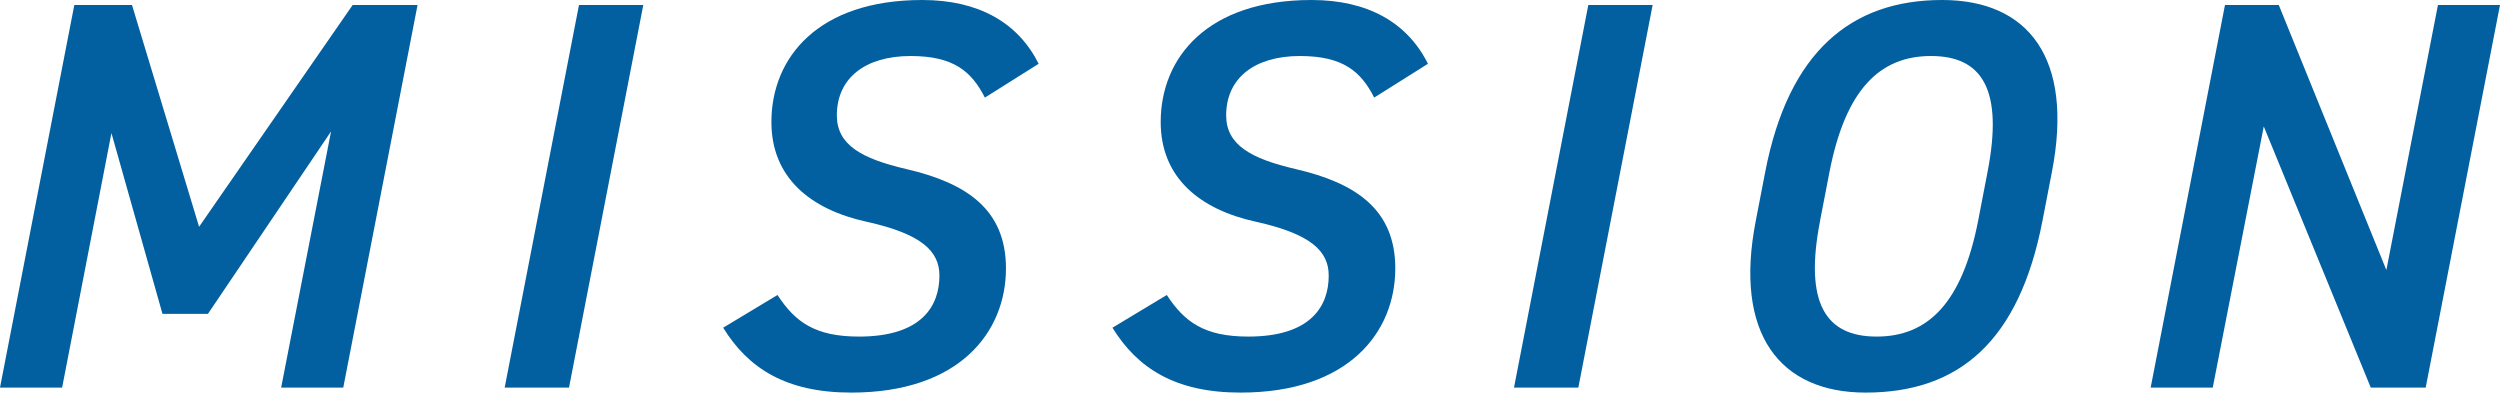
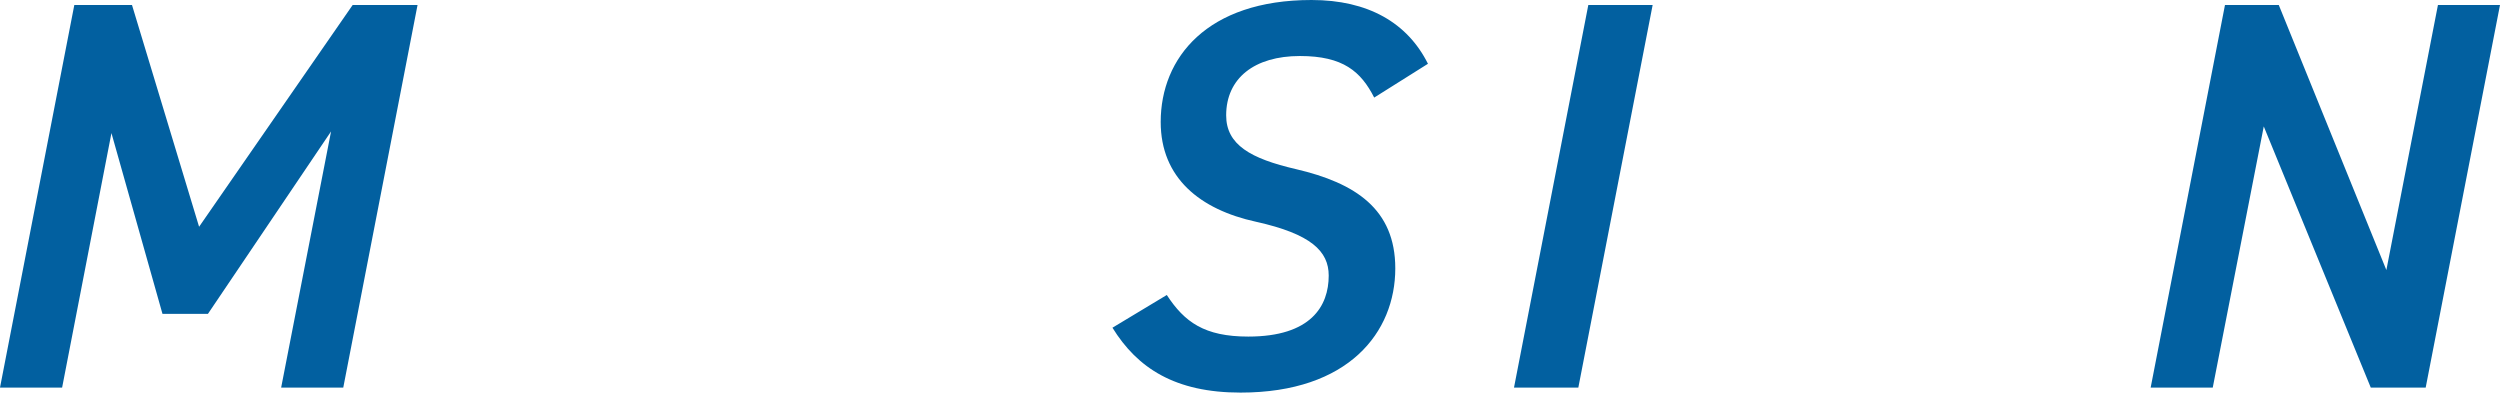
<svg xmlns="http://www.w3.org/2000/svg" id="b" width="85.649" height="13.45" viewBox="0 0 85.649 13.45">
  <defs>
    <style>.d{fill:#0260a0;}</style>
  </defs>
  <g id="c">
    <path class="d" d="M6.82,7.77L12.082.171h2.223l-2.545,13.108h-2.128l1.71-8.777-4.218,6.25h-1.558l-1.748-6.193-1.69,8.72H0L2.546.171h1.976l2.299,7.599Z" />
-     <path class="d" d="M19.494,13.279h-2.204L19.836.171h2.203l-2.545,13.108Z" />
-     <path class="d" d="M33.742,3.344c-.456-.893-1.063-1.425-2.545-1.425-1.559,0-2.527.76-2.527,2.033,0,1.007.836,1.482,2.394,1.843,2.033.475,3.4,1.368,3.4,3.4,0,2.185-1.596,4.255-5.3,4.255-2.242,0-3.533-.836-4.389-2.223l1.862-1.121c.607.931,1.292,1.425,2.792,1.425,2.147,0,2.755-1.045,2.755-2.09,0-.836-.608-1.425-2.489-1.843-1.918-.418-3.267-1.501-3.267-3.419,0-2.204,1.596-4.179,5.167-4.179,1.938,0,3.286.779,3.989,2.185l-1.843,1.159Z" />
    <path class="d" d="M47.08,3.344c-.455-.893-1.063-1.425-2.545-1.425-1.559,0-2.527.76-2.527,2.033,0,1.007.836,1.482,2.394,1.843,2.032.475,3.4,1.368,3.4,3.4,0,2.185-1.596,4.255-5.301,4.255-2.241,0-3.533-.836-4.389-2.223l1.862-1.121c.608.931,1.292,1.425,2.792,1.425,2.147,0,2.755-1.045,2.755-2.09,0-.836-.607-1.425-2.488-1.843-1.919-.418-3.268-1.501-3.268-3.419,0-2.204,1.596-4.179,5.167-4.179,1.938,0,3.287.779,3.989,2.185l-1.843,1.159Z" />
    <path class="d" d="M54.073,13.279h-2.204L54.415.171h2.204l-2.546,13.108Z" />
-     <path class="d" d="M63.914,13.45c-2.925,0-4.521-1.995-3.761-5.889l.323-1.672c.797-4.122,2.944-5.889,6.06-5.889,2.944,0,4.521,1.976,3.762,5.889l-.323,1.672c-.798,4.123-2.85,5.889-6.061,5.889ZM62.356,7.561c-.551,2.831.19,3.97,1.938,3.97,1.747,0,2.925-1.14,3.477-3.97l.322-1.672c.551-2.831-.19-3.97-1.938-3.97s-2.926,1.14-3.477,3.97l-.323,1.672Z" />
    <path class="d" d="M85.649.171l-2.546,13.108h-1.881l-3.666-8.948-1.748,8.948h-2.127L76.227.171h1.843l3.686,9.081,1.767-9.081h2.128Z" />
  </g>
</svg>